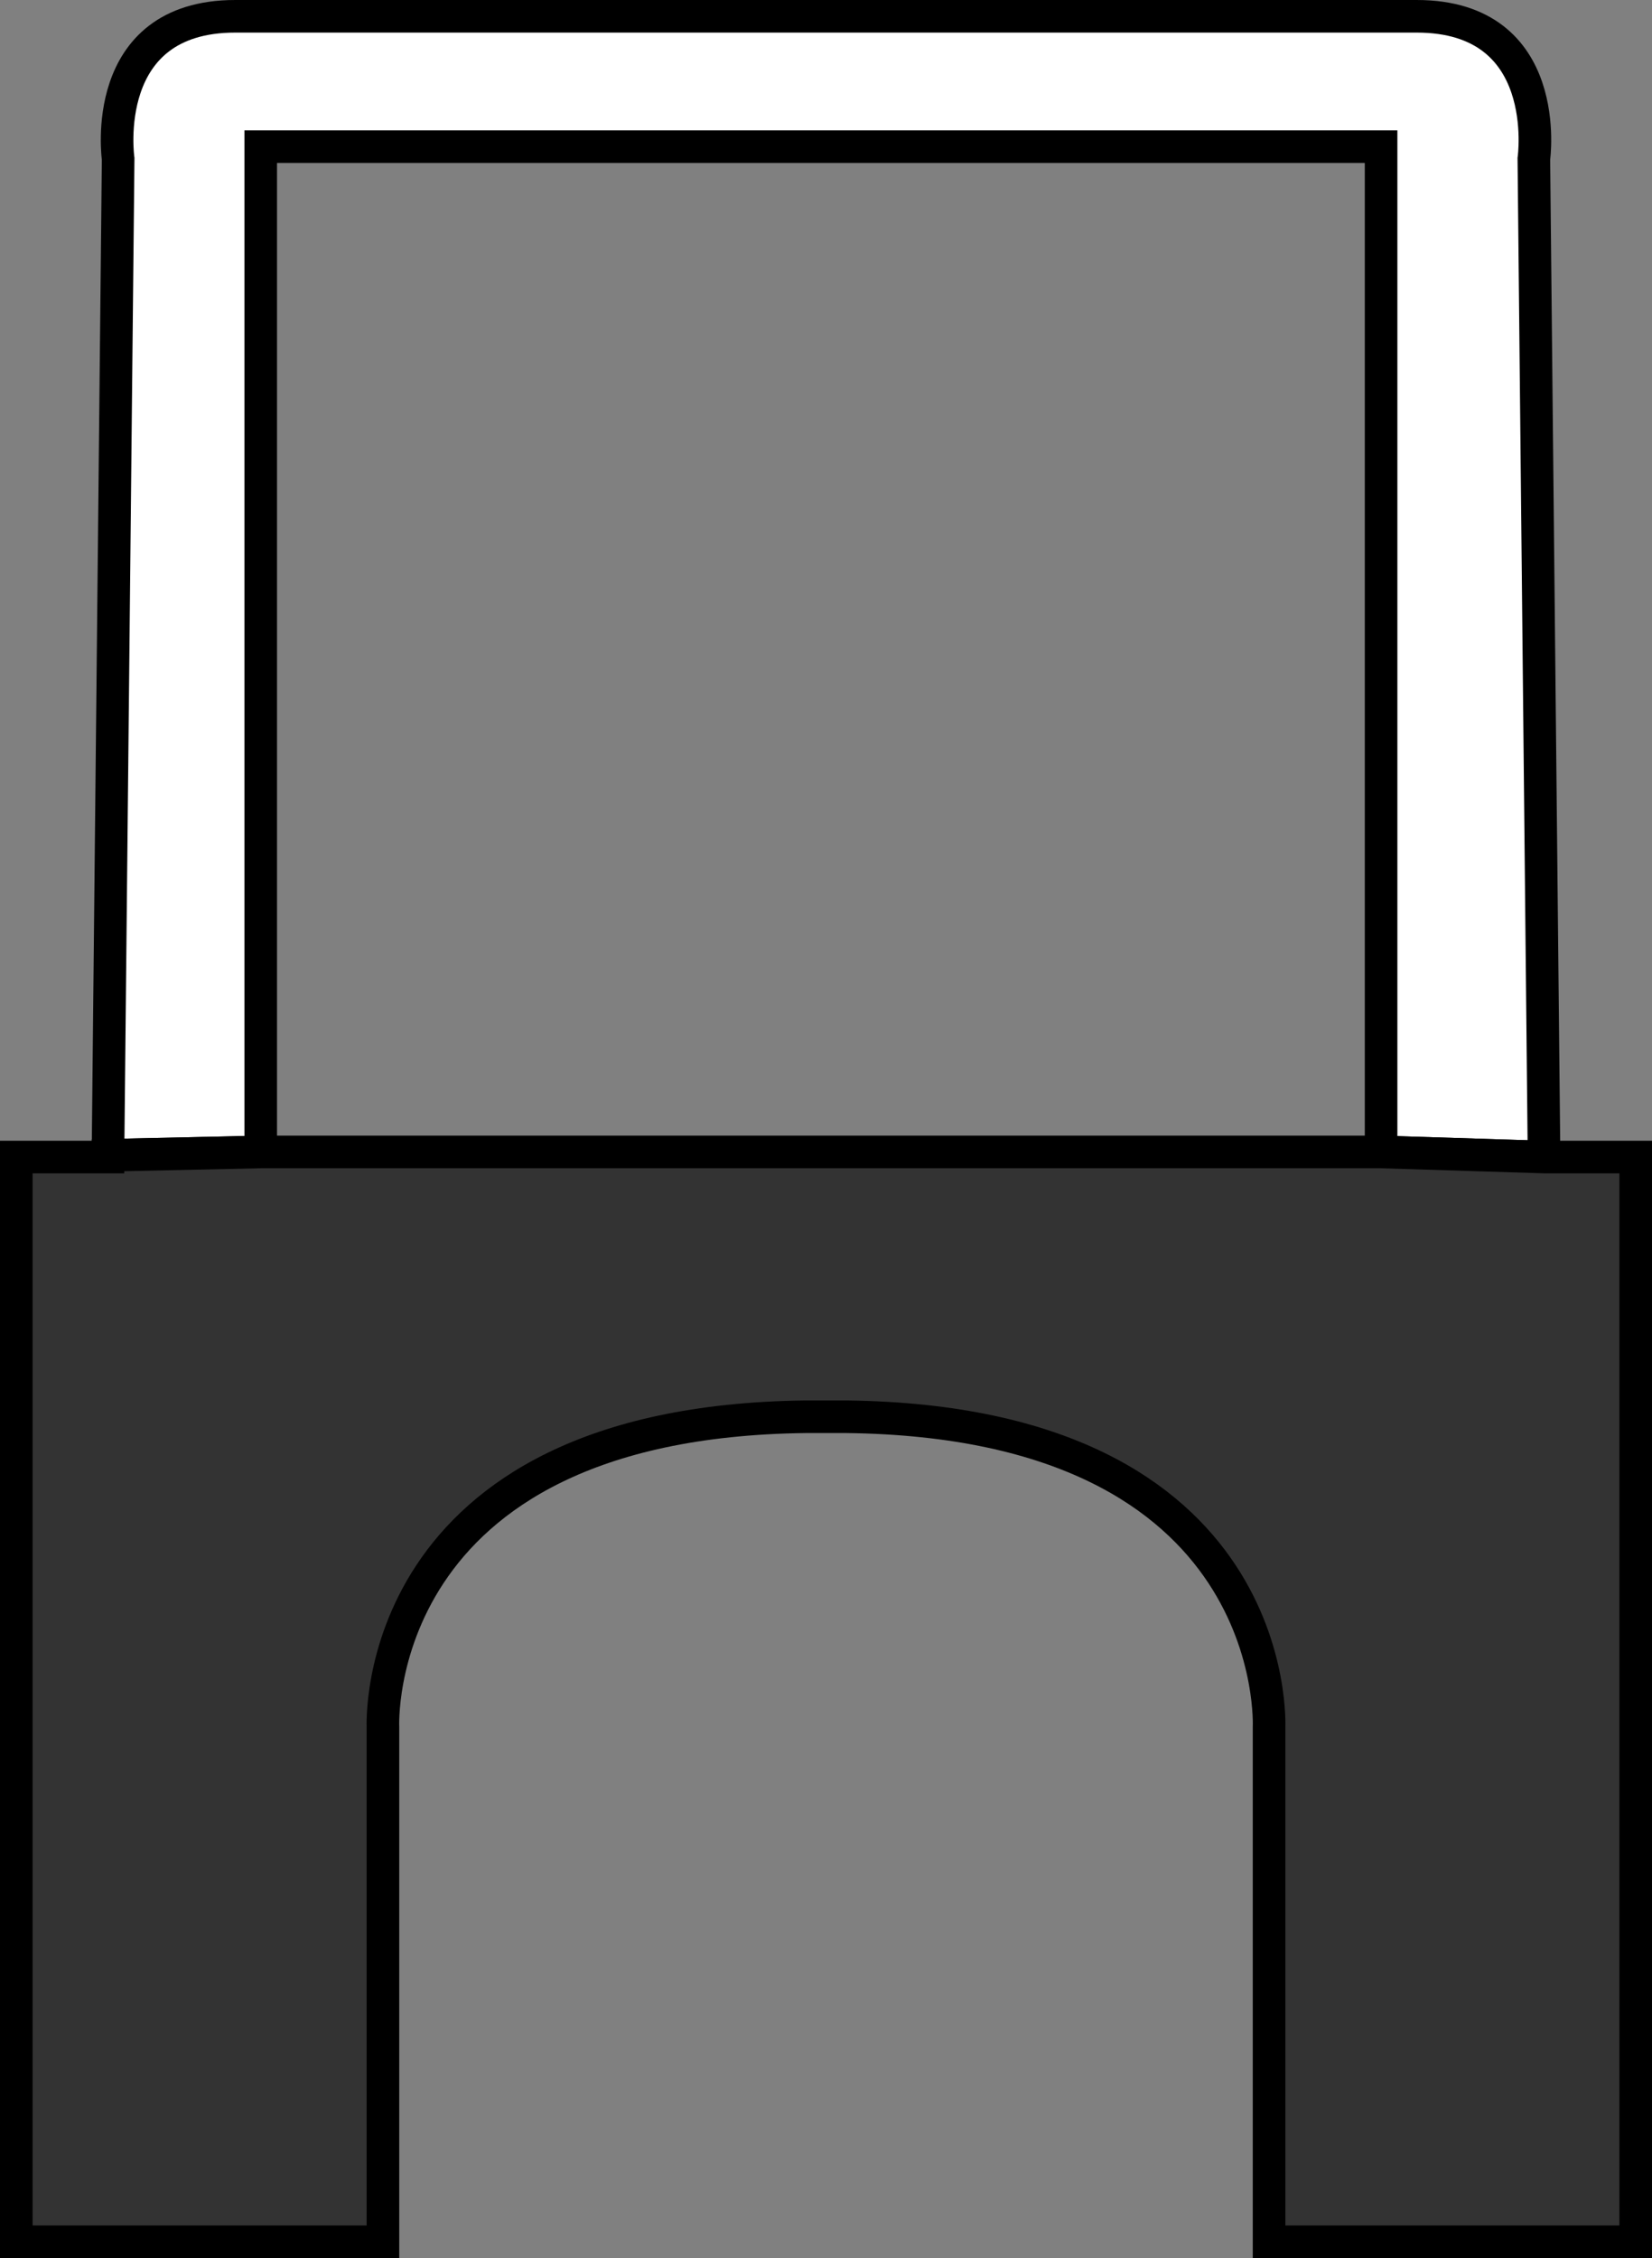
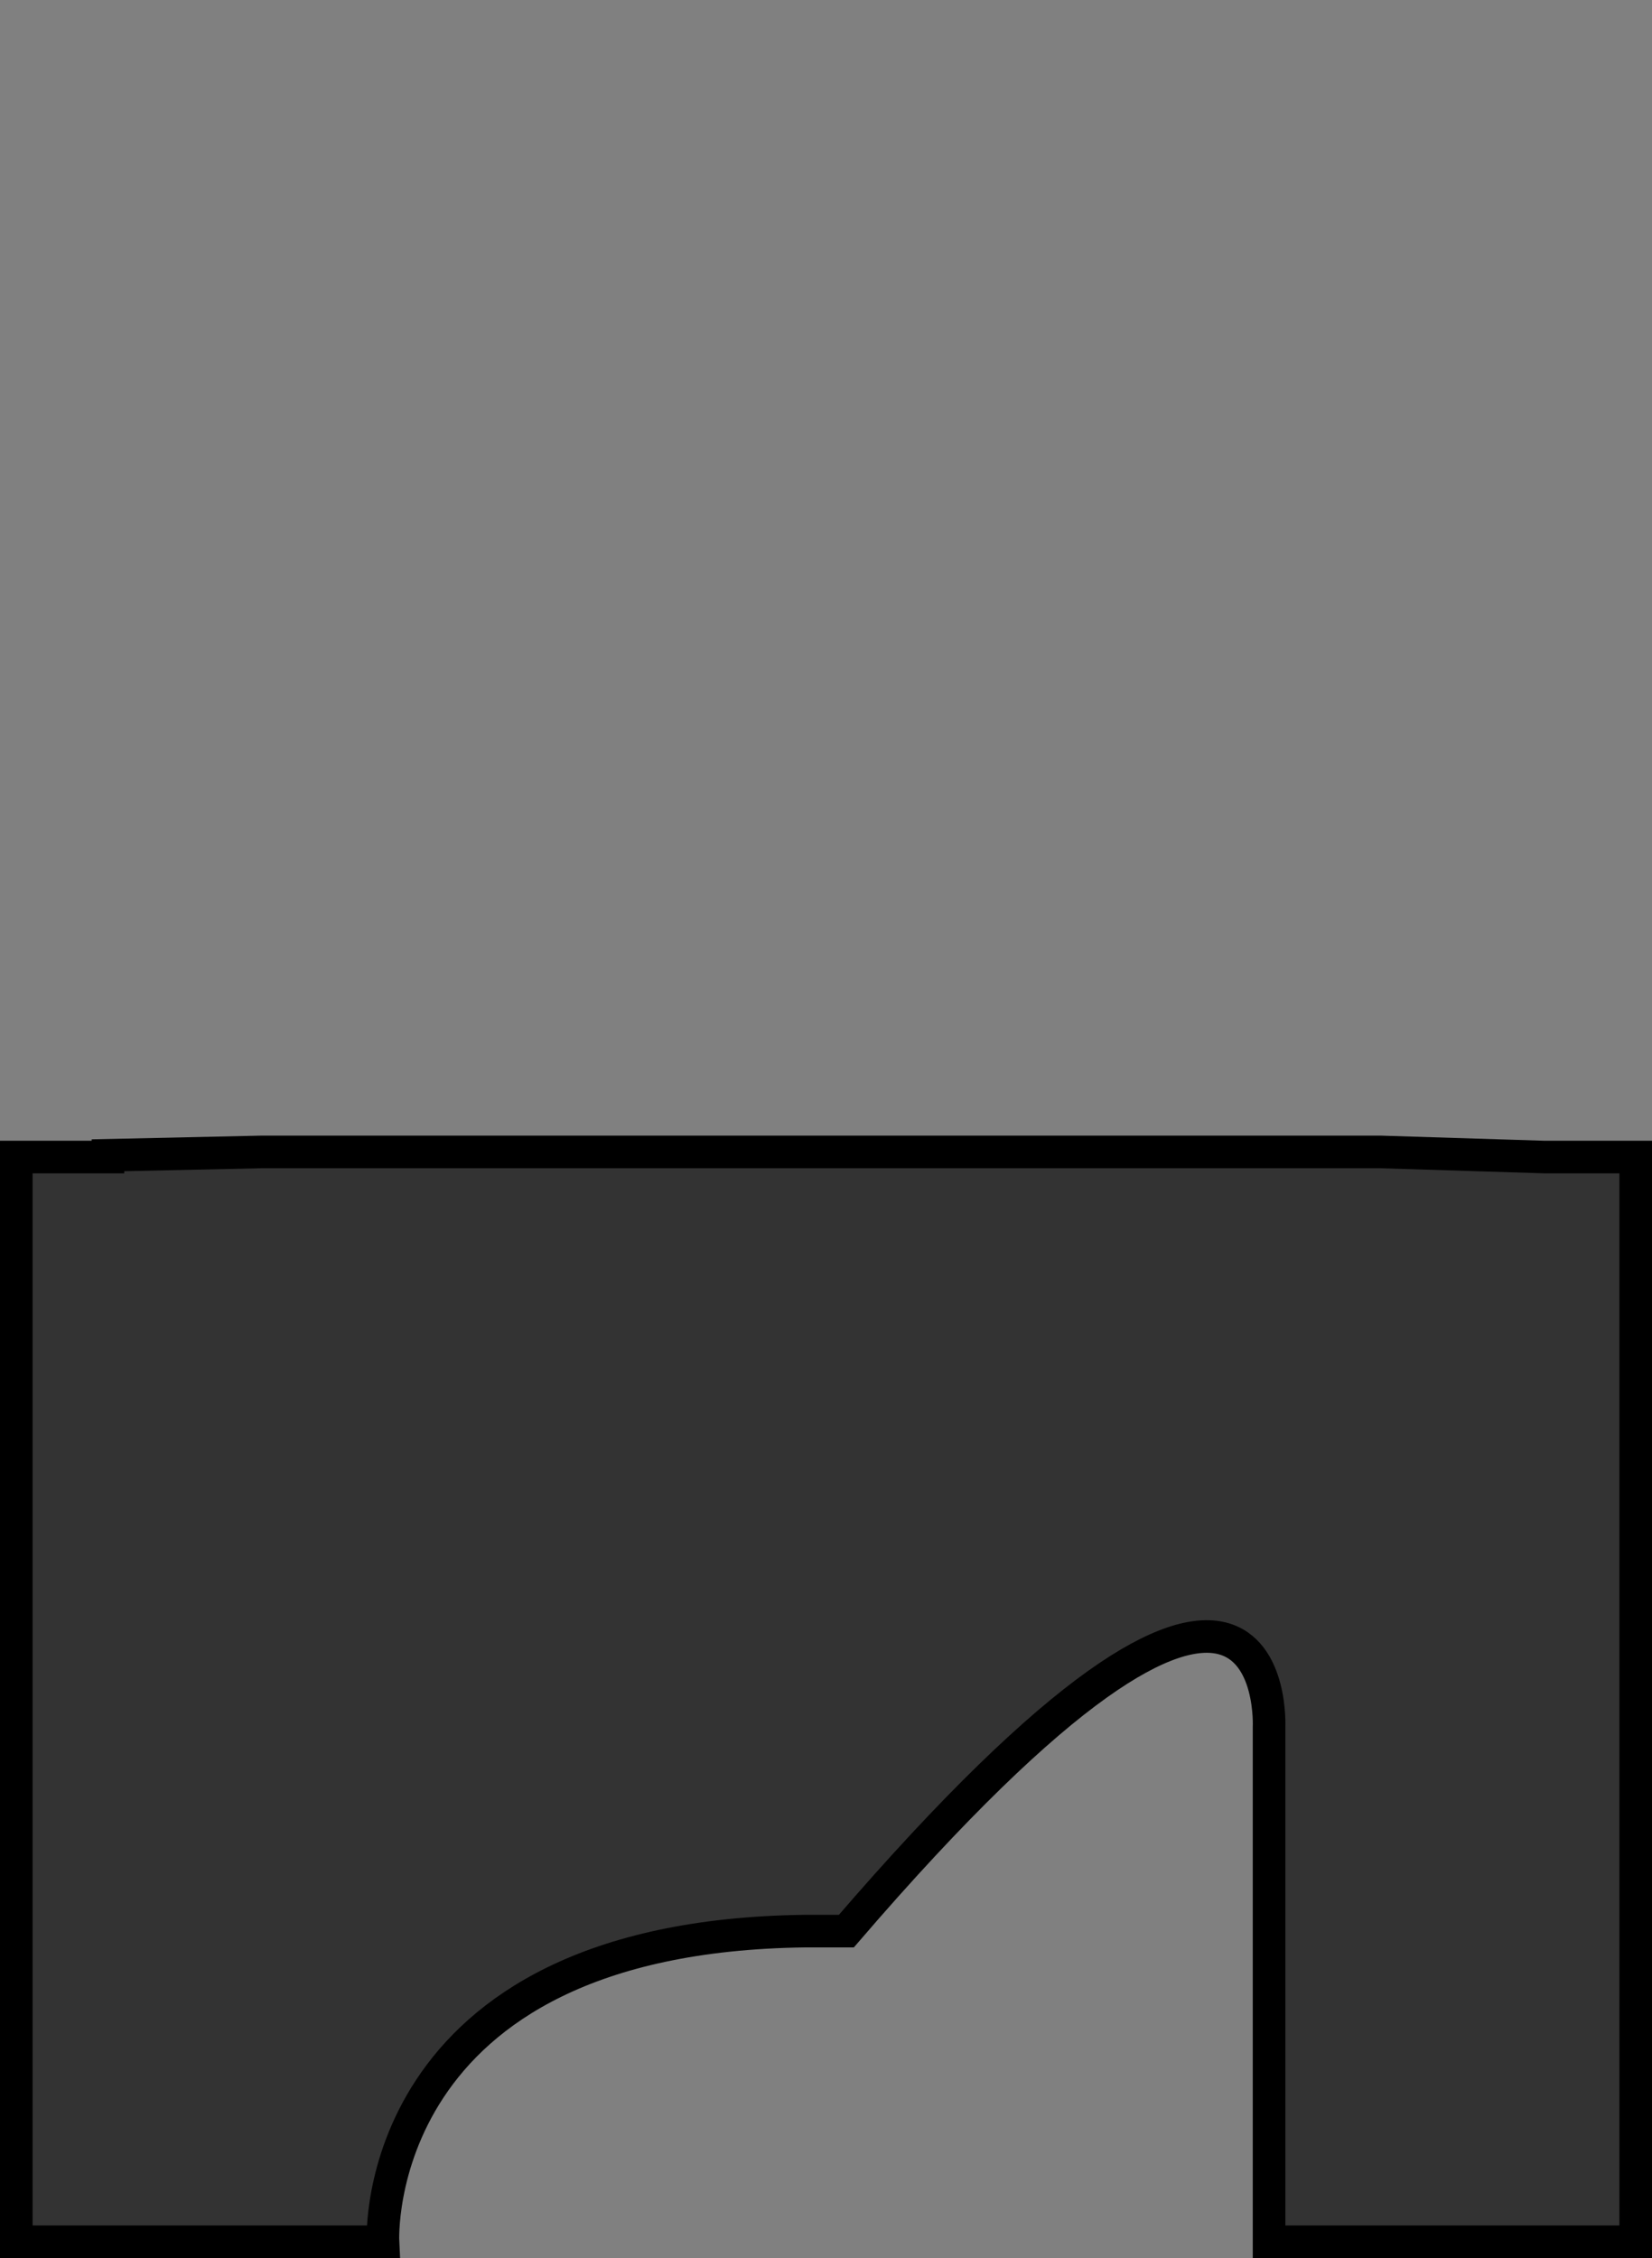
<svg xmlns="http://www.w3.org/2000/svg" version="1.1" id="image" x="0px" y="0px" width="40.55px" height="55.425px" viewBox="0 0 40.55 55.425" enable-background="new 0 0 40.55 55.425" xml:space="preserve">
  <rect x="0" y="0" width="40.55" height="55.425" fill="#808080" stroke="none" />
  <g>
-     <rect x="6.4" y="3.6" fill="none" width="27.5" height="24.675" />
-     <path fill="#FFFFFF" stroke="#000000" stroke-width="0.8" stroke-miterlimit="10" d="M6.4,28.275V3.6h27.5v24.675l4,0.125   L37.65,3.9c0,0,0.5-3.5-2.875-3.5s-14.25,0-14.25,0h-0.5c0,0-10.875,0-14.25,0C2.4,0.4,2.9,3.9,2.9,3.9L2.65,28.4l0.001-0.043   L6.4,28.275z" />
-     <path fill="#333333" stroke="#000000" stroke-width="0.8" stroke-miterlimit="10" d="M37.9,28.4l-4-0.125H6.4l-3.75,0.082   L2.65,28.4H0.4v26.625h9V42.4c0,0-0.375-7.5,10.375-7.625h1C31.525,34.9,31.15,42.4,31.15,42.4v12.625h9V28.4H37.9z" />
+     <path fill="#333333" stroke="#000000" stroke-width="0.8" stroke-miterlimit="10" d="M37.9,28.4l-4-0.125H6.4l-3.75,0.082   L2.65,28.4H0.4v26.625h9c0,0-0.375-7.5,10.375-7.625h1C31.525,34.9,31.15,42.4,31.15,42.4v12.625h9V28.4H37.9z" />
  </g>
</svg>